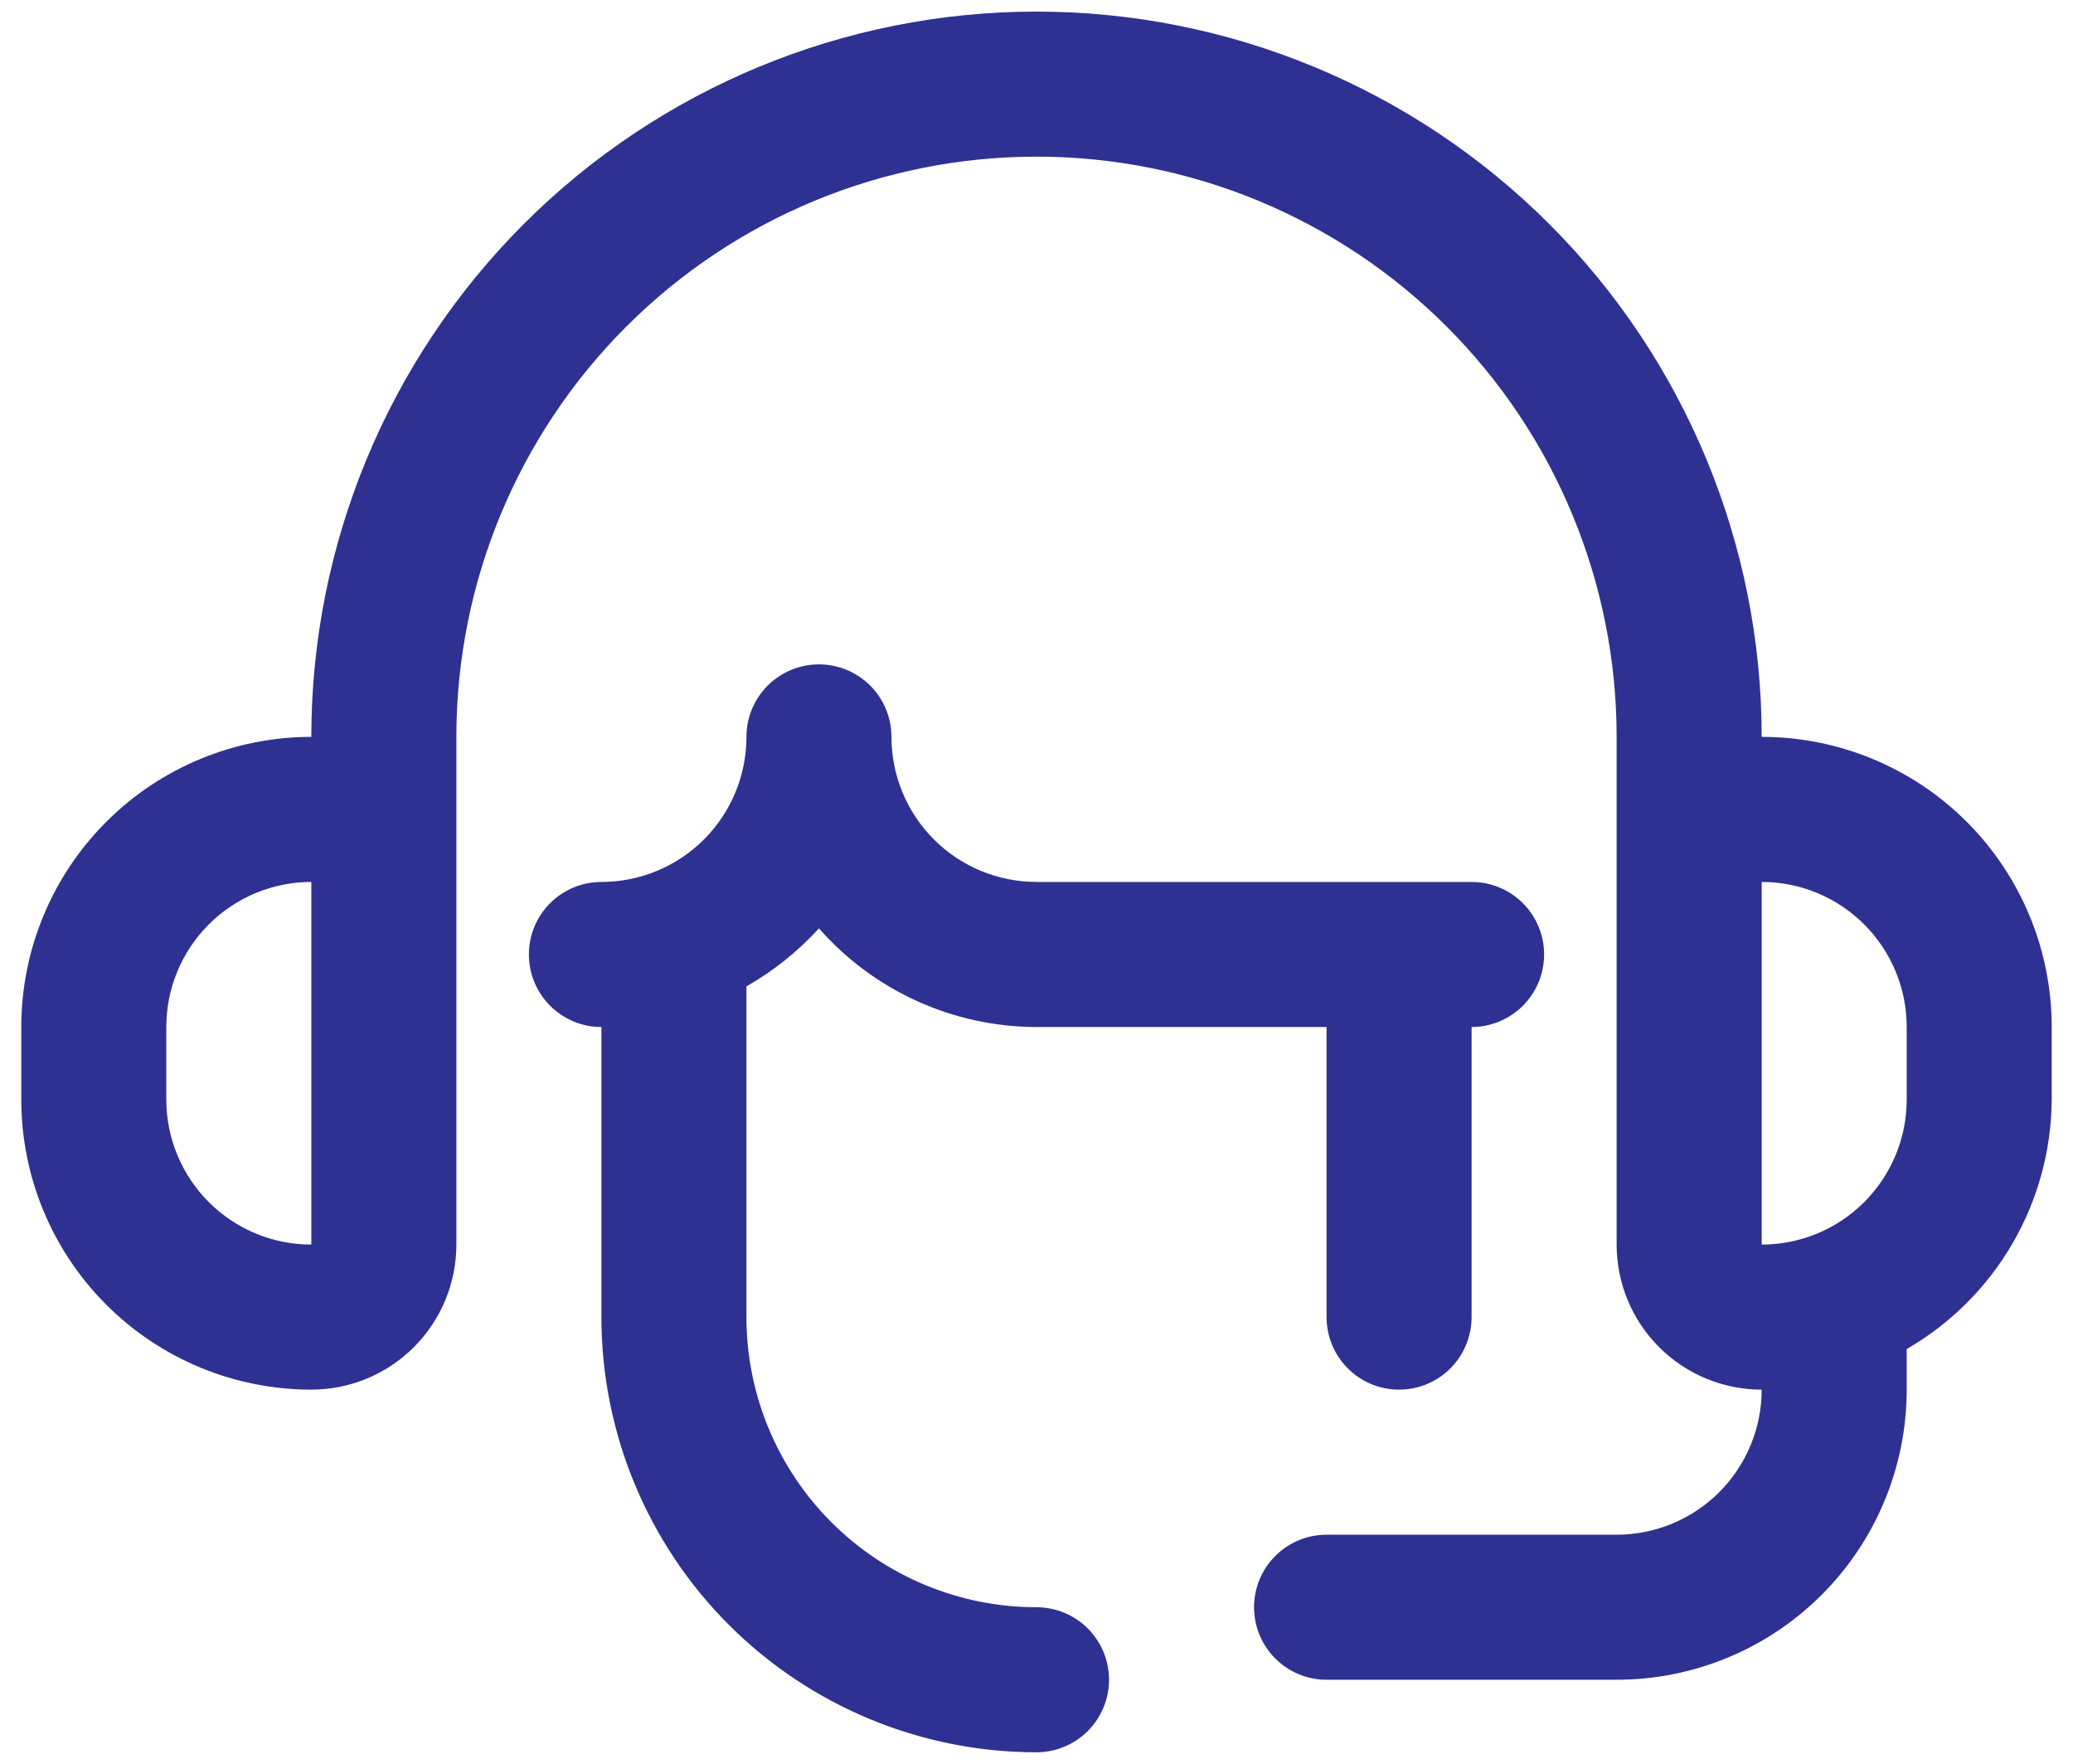
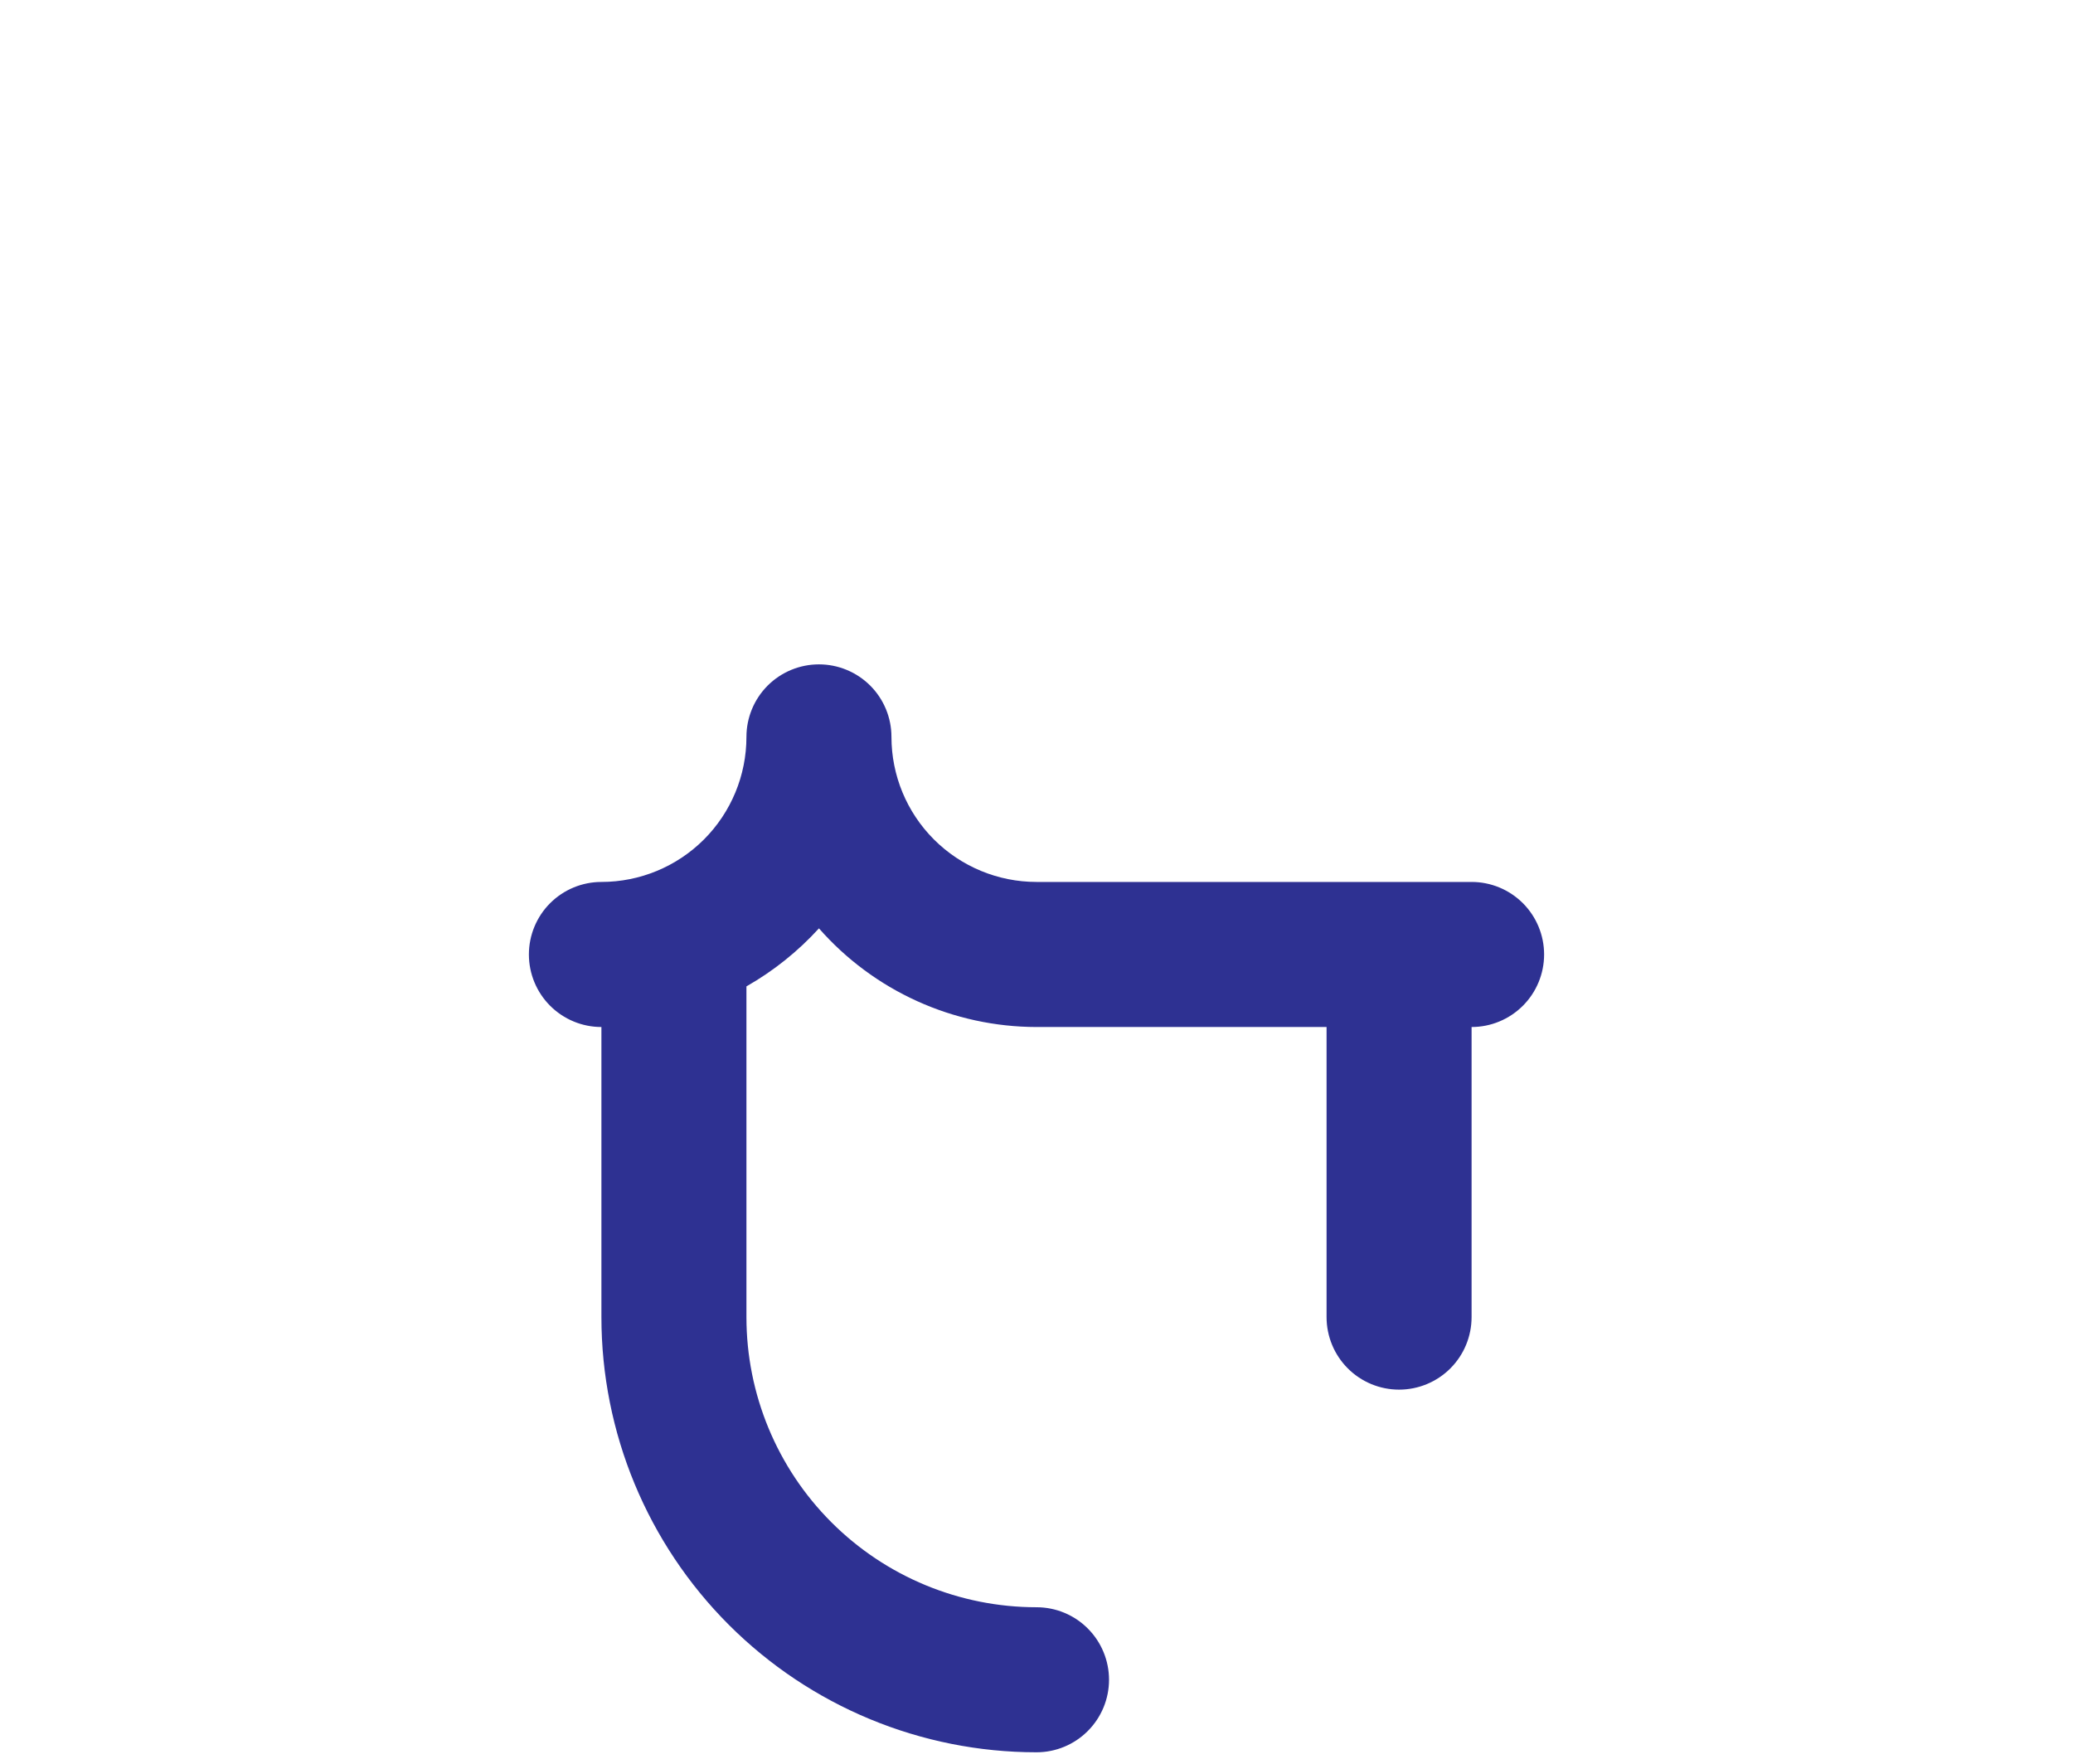
<svg xmlns="http://www.w3.org/2000/svg" width="67" height="57" viewBox="0 0 67 57" fill="none">
-   <path d="M56.938 23.812C56.938 17.596 54.468 11.635 50.073 7.24C45.677 2.844 39.716 0.375 33.5 0.375C27.284 0.375 21.323 2.844 16.927 7.24C12.532 11.635 10.062 17.596 10.062 23.812C7.576 23.812 5.192 24.8 3.433 26.558C1.675 28.317 0.688 30.701 0.688 33.188V35.531C0.688 38.018 1.675 40.402 3.433 42.16C5.192 43.919 7.576 44.906 10.062 44.906C11.306 44.906 12.498 44.412 13.377 43.533C14.256 42.654 14.75 41.462 14.75 40.219V23.812C14.75 18.84 16.725 14.071 20.242 10.554C23.758 7.038 28.527 5.062 33.5 5.062C38.473 5.062 43.242 7.038 46.758 10.554C50.275 14.071 52.25 18.84 52.25 23.812V40.219C52.25 41.462 52.744 42.654 53.623 43.533C54.502 44.412 55.694 44.906 56.938 44.906C56.938 46.15 56.444 47.342 55.565 48.221C54.685 49.1 53.493 49.594 52.25 49.594H42.875C42.253 49.594 41.657 49.841 41.218 50.28C40.778 50.72 40.531 51.316 40.531 51.938C40.531 52.559 40.778 53.155 41.218 53.595C41.657 54.034 42.253 54.281 42.875 54.281H52.25C54.736 54.281 57.121 53.294 58.879 51.535C60.637 49.777 61.625 47.393 61.625 44.906V43.594C63.042 42.776 64.22 41.601 65.042 40.187C65.865 38.772 66.303 37.167 66.312 35.531V33.188C66.312 30.701 65.325 28.317 63.567 26.558C61.809 24.8 59.424 23.812 56.938 23.812ZM10.062 40.219C8.819 40.219 7.627 39.725 6.748 38.846C5.869 37.967 5.375 36.775 5.375 35.531V33.188C5.375 31.944 5.869 30.752 6.748 29.873C7.627 28.994 8.819 28.5 10.062 28.5V40.219ZM61.625 35.531C61.625 36.775 61.131 37.967 60.252 38.846C59.373 39.725 58.181 40.219 56.938 40.219V28.5C58.181 28.5 59.373 28.994 60.252 29.873C61.131 30.752 61.625 31.944 61.625 33.188V35.531Z" fill="#2E3192" />
  <path d="M33.5 51.938C31.014 51.938 28.629 50.95 26.871 49.192C25.113 47.434 24.125 45.049 24.125 42.562V31.875C25 31.377 25.791 30.744 26.469 30C27.347 31 28.429 31.802 29.641 32.351C30.853 32.901 32.169 33.186 33.5 33.188H42.875V42.562C42.875 43.184 43.122 43.78 43.562 44.22C44.001 44.659 44.597 44.906 45.219 44.906C45.84 44.906 46.437 44.659 46.876 44.22C47.316 43.78 47.562 43.184 47.562 42.562V33.188C48.184 33.188 48.78 32.941 49.22 32.501C49.659 32.062 49.906 31.465 49.906 30.844C49.906 30.222 49.659 29.626 49.22 29.186C48.78 28.747 48.184 28.5 47.562 28.5H33.5C32.257 28.5 31.064 28.006 30.185 27.127C29.306 26.248 28.812 25.056 28.812 23.812C28.812 23.191 28.566 22.595 28.126 22.155C27.686 21.716 27.09 21.469 26.469 21.469C25.847 21.469 25.251 21.716 24.811 22.155C24.372 22.595 24.125 23.191 24.125 23.812C24.125 25.056 23.631 26.248 22.752 27.127C21.873 28.006 20.681 28.5 19.438 28.5C18.816 28.5 18.22 28.747 17.78 29.186C17.341 29.626 17.094 30.222 17.094 30.844C17.094 31.465 17.341 32.062 17.78 32.501C18.22 32.941 18.816 33.188 19.438 33.188V42.562C19.438 46.292 20.919 49.869 23.556 52.506C26.194 55.143 29.77 56.625 33.5 56.625C34.122 56.625 34.718 56.378 35.157 55.938C35.597 55.499 35.844 54.903 35.844 54.281C35.844 53.66 35.597 53.063 35.157 52.624C34.718 52.184 34.122 51.938 33.5 51.938Z" fill="#2E3192" />
</svg>